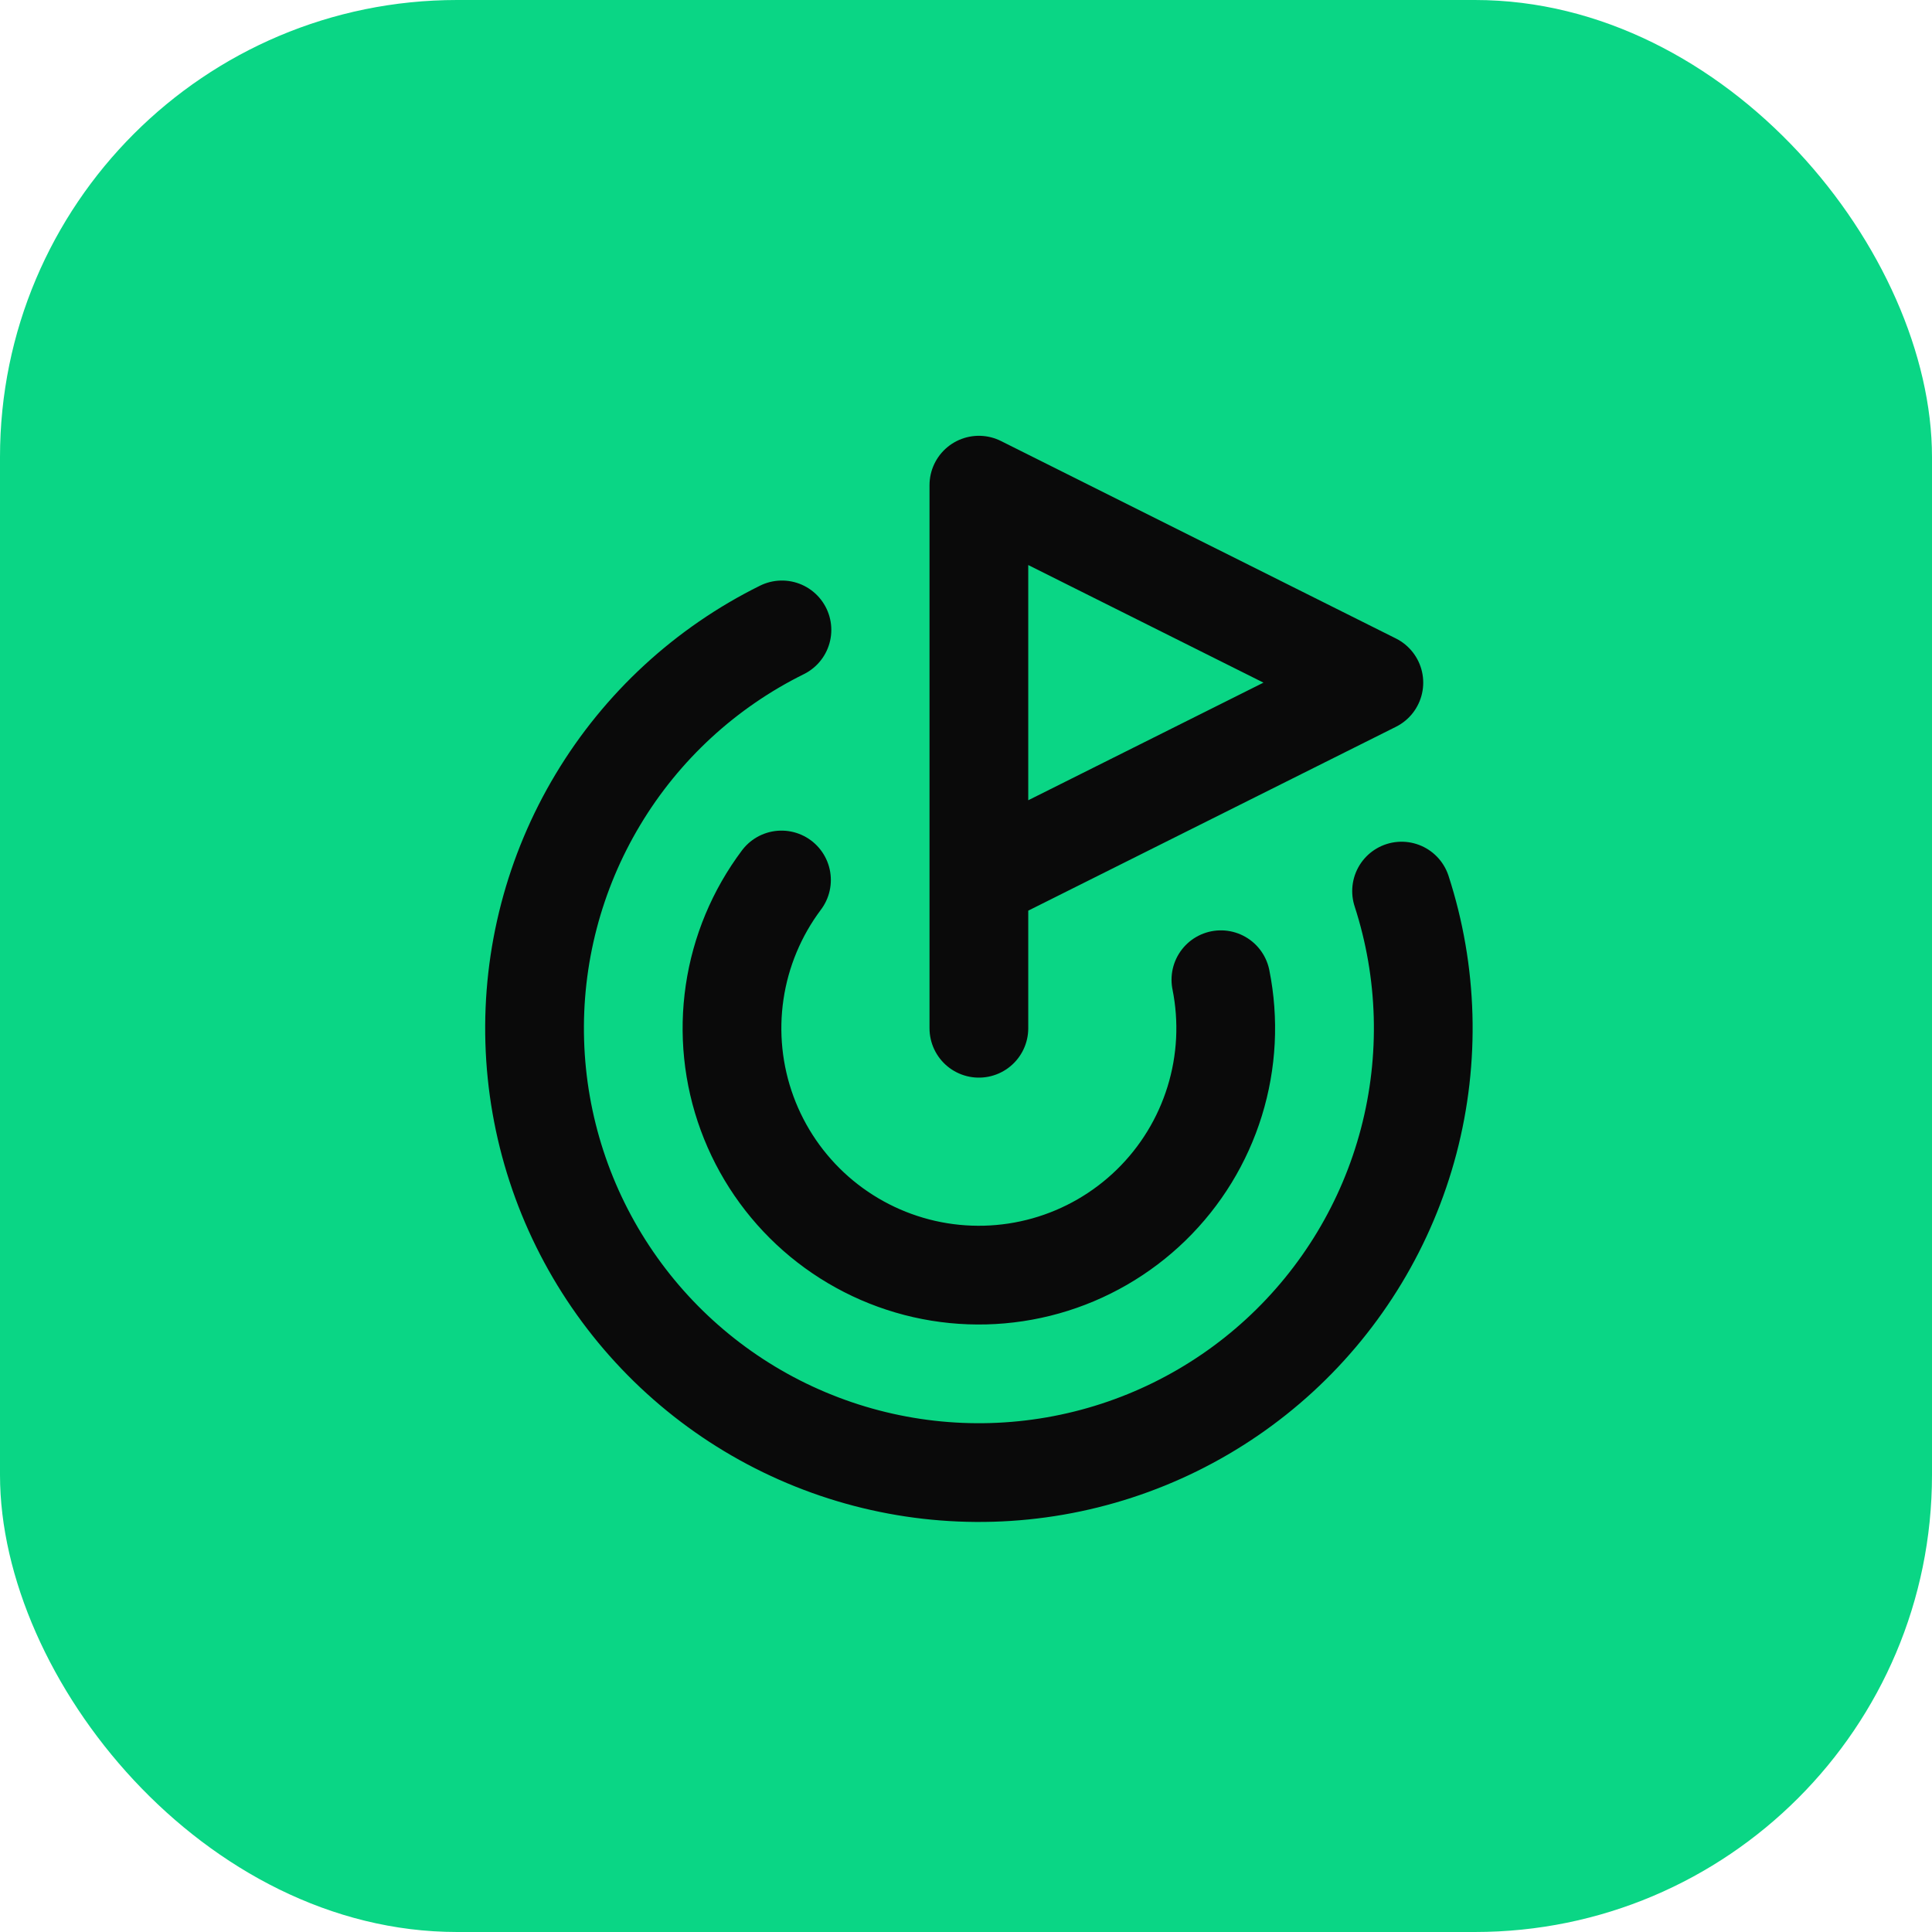
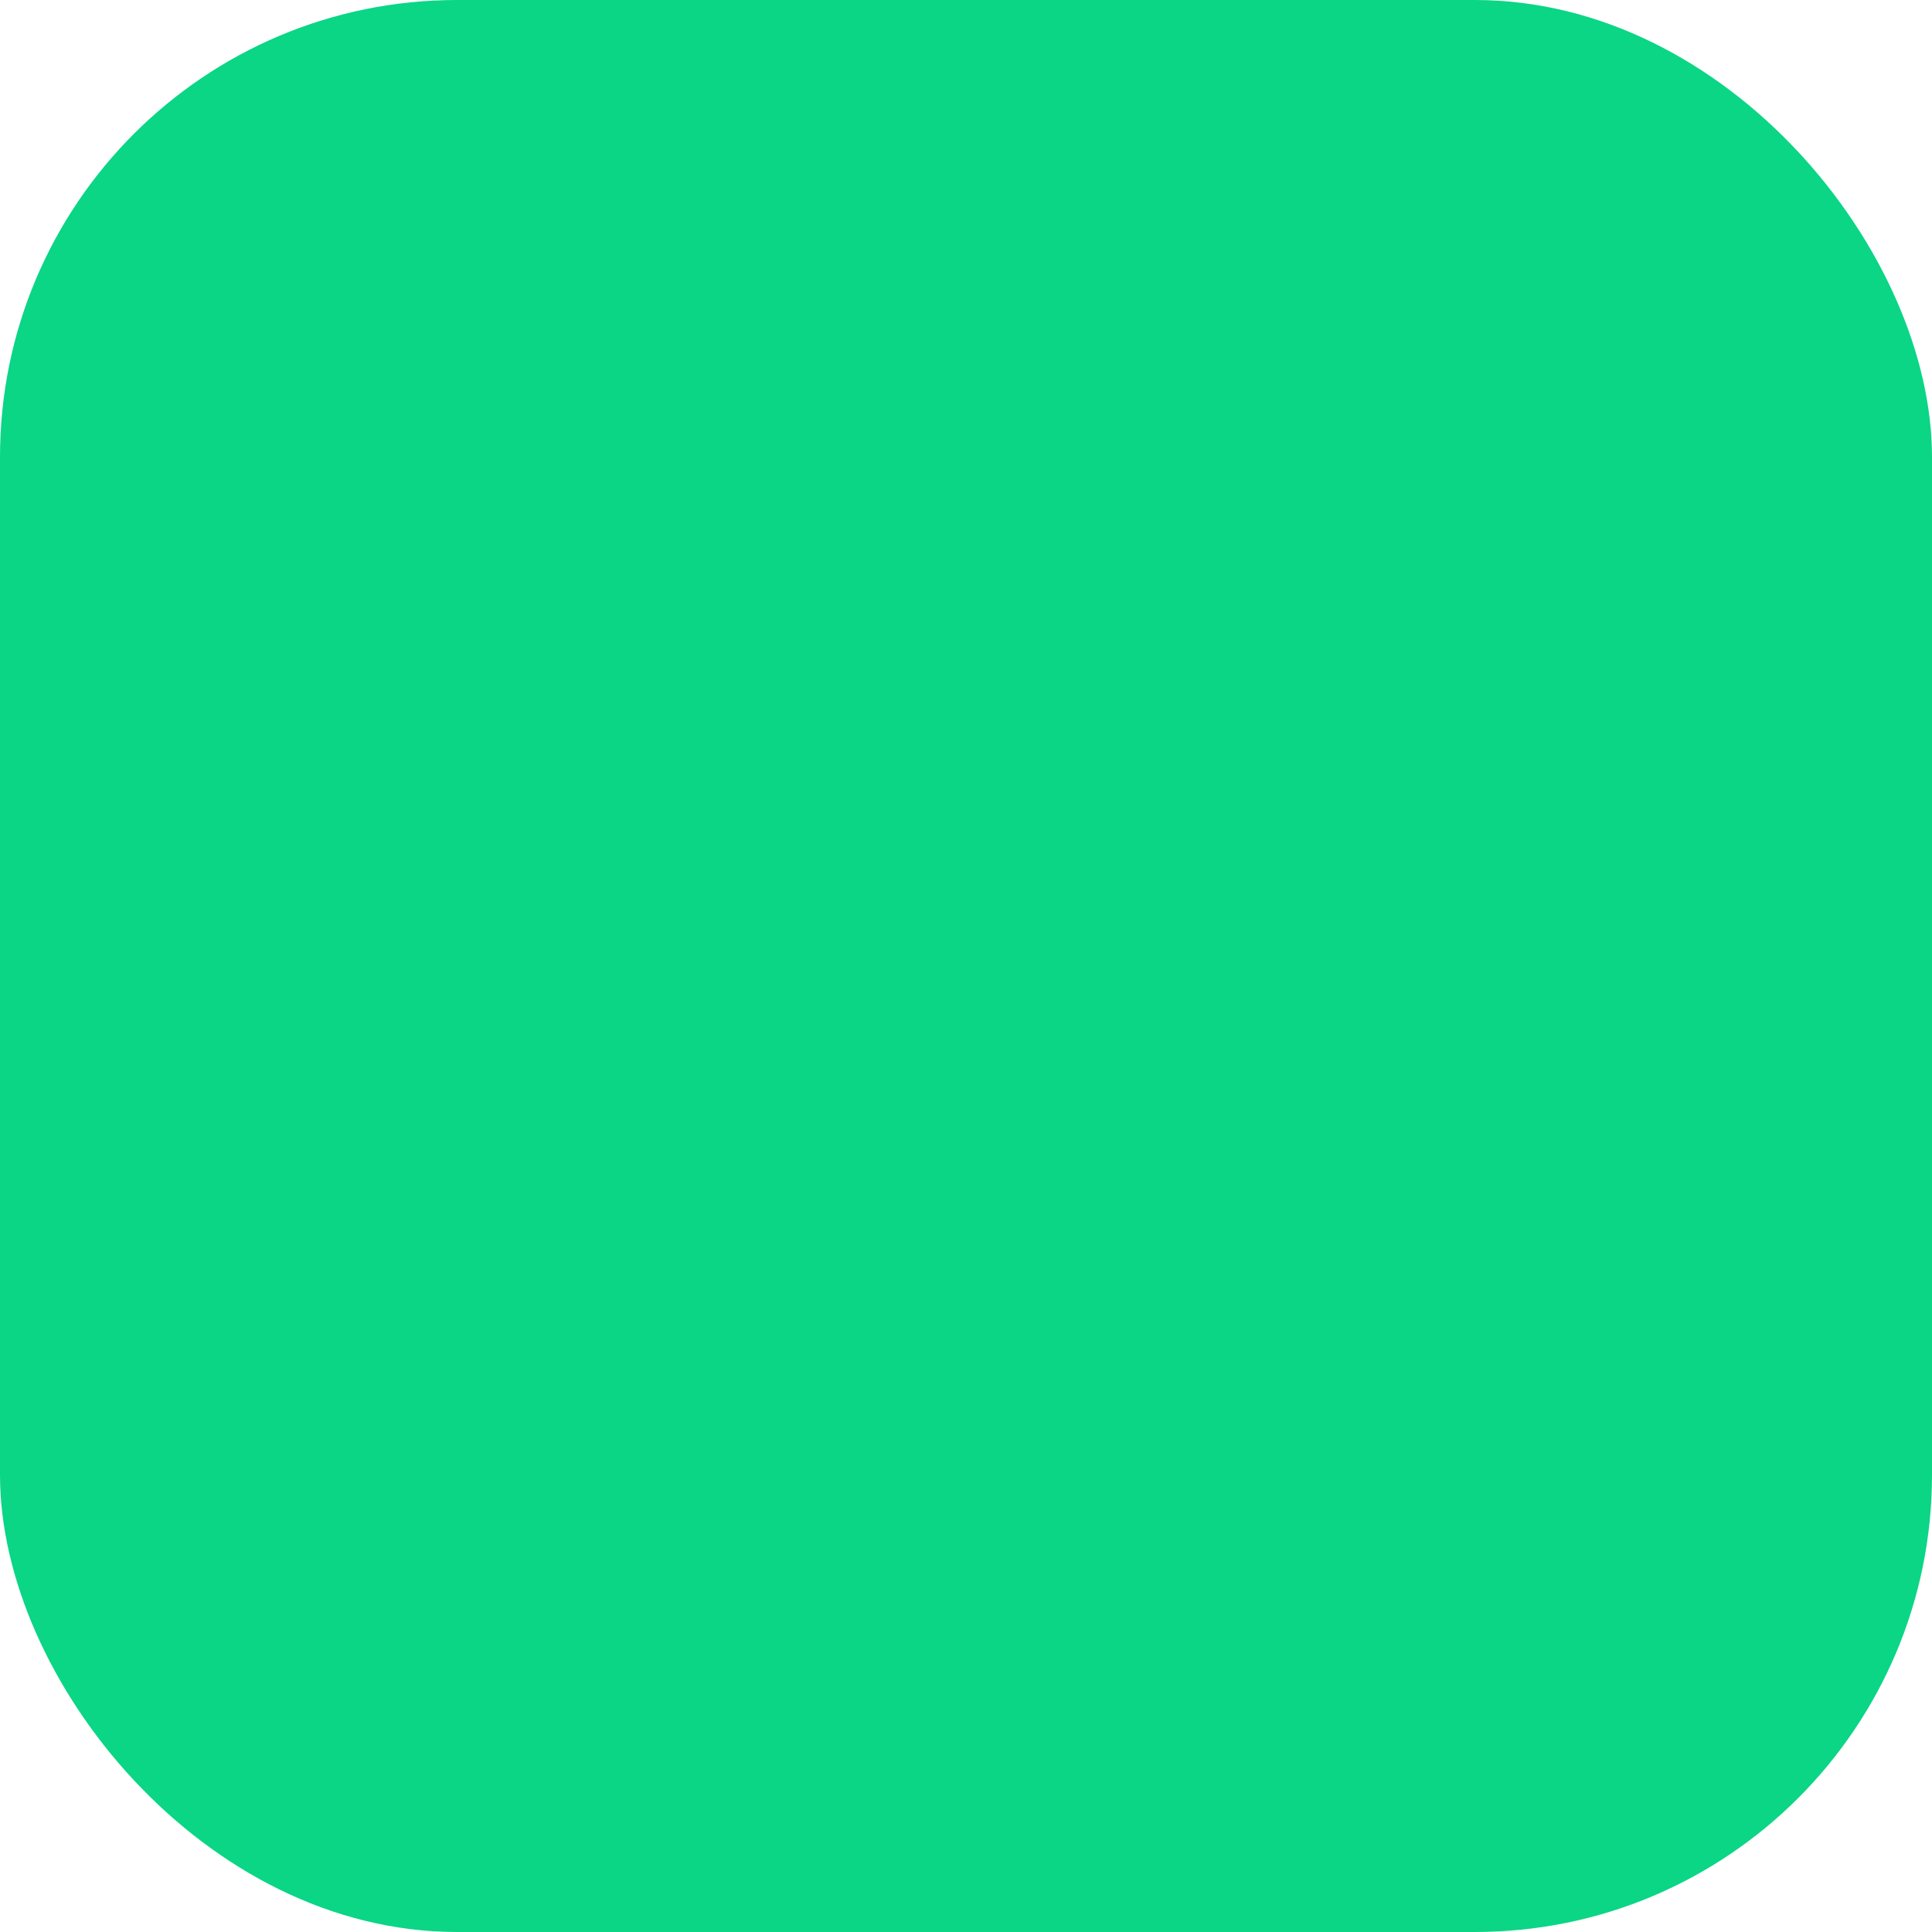
<svg xmlns="http://www.w3.org/2000/svg" width="75" height="75" viewBox="0 0 75 75" fill="none">
  <rect width="75" height="75" rx="17.742" fill="#0AD685" />
-   <path d="M38 39.917V18.834L53.333 26.5L38 34.167M54.409 34.592C55.429 37.736 55.524 41.106 54.684 44.302C53.843 47.499 52.102 50.386 49.668 52.622C47.234 54.857 44.209 56.346 40.953 56.911C37.696 57.477 34.346 57.095 31.301 55.811C28.255 54.528 25.643 52.396 23.774 49.67C21.905 46.945 20.858 43.739 20.759 40.436C20.659 37.133 21.511 33.87 23.212 31.037C24.913 28.203 27.392 25.918 30.355 24.453M30.337 34.161C29.377 35.44 28.751 36.938 28.518 38.52C28.285 40.102 28.451 41.717 29.002 43.218C29.553 44.719 30.471 46.059 31.672 47.115C32.873 48.17 34.319 48.909 35.878 49.263C37.437 49.617 39.06 49.575 40.599 49.141C42.139 48.707 43.544 47.895 44.689 46.779C45.834 45.663 46.682 44.277 47.154 42.75C47.627 41.222 47.71 39.601 47.395 38.033" stroke="#0A0A0A" stroke-width="3.833" stroke-linecap="round" stroke-linejoin="round" />
</svg>